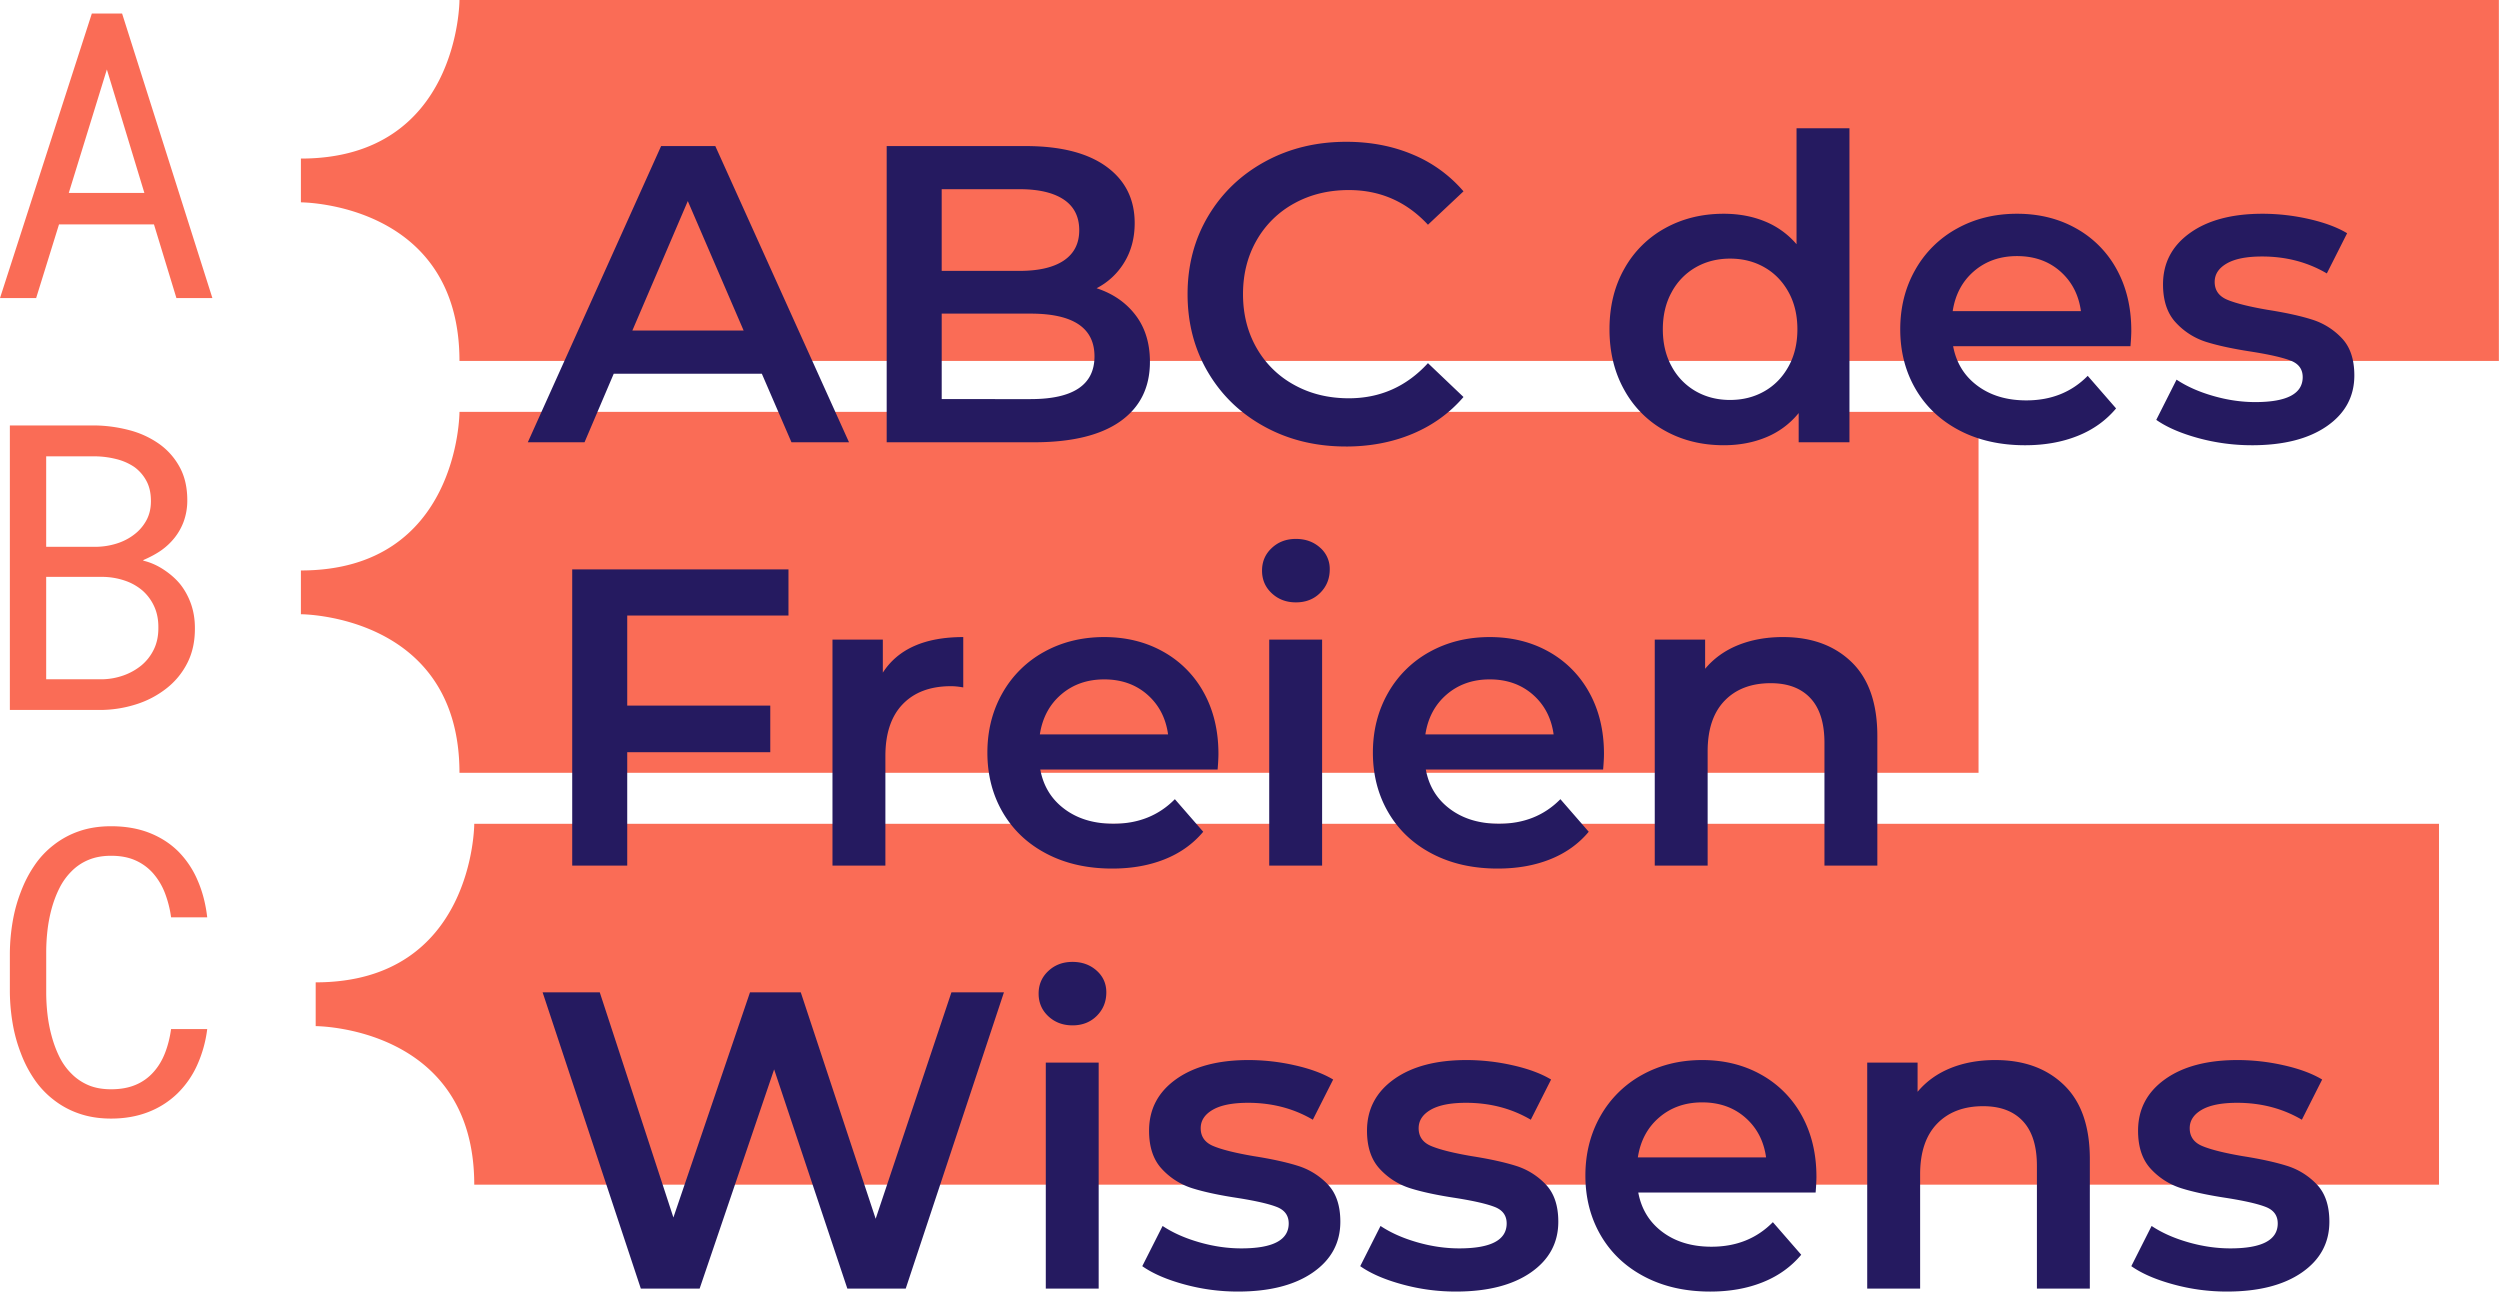
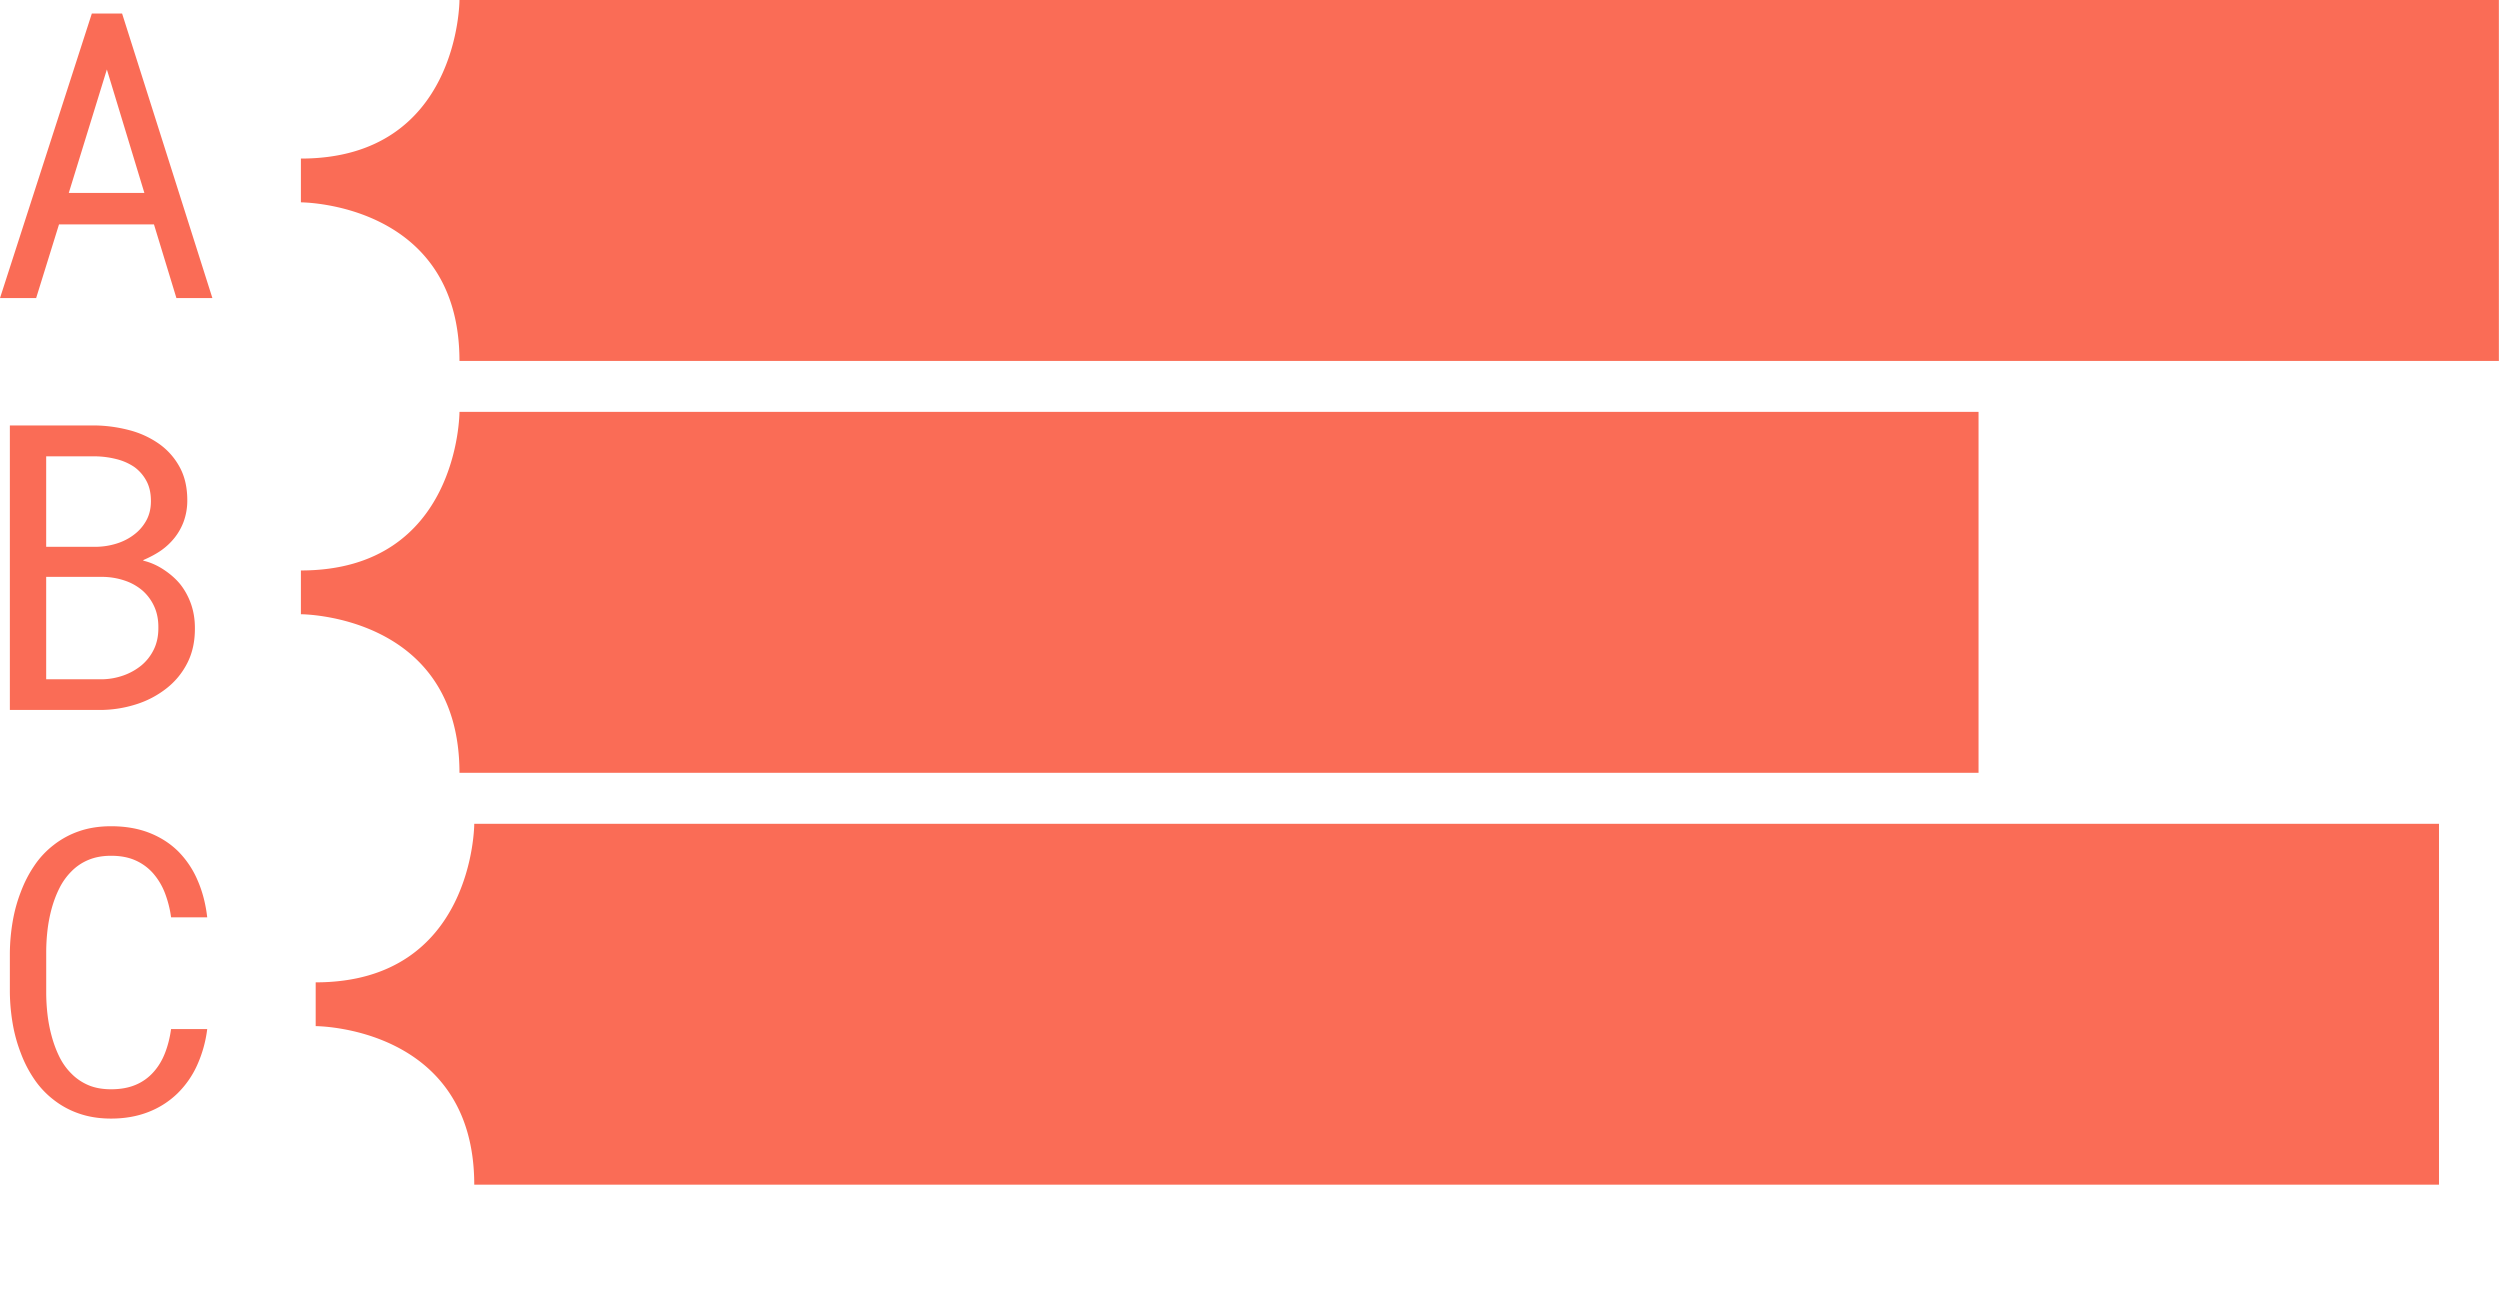
<svg xmlns="http://www.w3.org/2000/svg" width="211" height="110" viewBox="0 0 211 110" fill="none">
  <path d="M4.98 18.94 3.05 25.158H0L7.75 1.145h2.556l7.62 24.013H14.89l-1.895-6.218H4.98zm7.206-2.655L9.02 5.863 5.804 16.285h6.382zM16.632 89.914a7.833 7.833 0 0 1-1.667 2.383 7.318 7.318 0 0 1-2.448 1.559c-.94.367-1.987.552-3.14.552-.992 0-1.89-.141-2.697-.421a7.268 7.268 0 0 1-2.152-1.163 7.523 7.523 0 0 1-1.641-1.747 10.227 10.227 0 0 1-1.13-2.193 12.876 12.876 0 0 1-.686-2.491 16.73 16.73 0 0 1-.239-2.638v-3.349c.01-.89.09-1.77.239-2.637.149-.87.377-1.7.686-2.492.295-.79.672-1.525 1.13-2.2a7.42 7.42 0 0 1 1.64-1.757 7.309 7.309 0 0 1 2.143-1.163c.803-.28 1.705-.422 2.706-.422 1.197 0 2.268.185 3.216.552.945.37 1.759.89 2.44 1.56a7.794 7.794 0 0 1 1.64 2.442c.414.945.686 1.988.817 3.133h-3.05a9.067 9.067 0 0 0-.512-2.029 5.597 5.597 0 0 0-.973-1.649 4.307 4.307 0 0 0-1.492-1.114c-.588-.27-1.284-.403-2.086-.403-.726 0-1.366.118-1.923.354a4.305 4.305 0 0 0-1.426.966 5.41 5.41 0 0 0-1.014 1.417c-.27.54-.485 1.11-.652 1.716a12.376 12.376 0 0 0-.355 1.854 16.258 16.258 0 0 0-.105 1.839v3.382c0 .593.033 1.205.105 1.839.072.632.19 1.25.355 1.854.167.617.38 1.194.644 1.731.265.54.599 1.012 1.007 1.418.406.419.884.747 1.433.984.55.236 1.194.354 1.931.354.802 0 1.498-.129 2.086-.38a4.135 4.135 0 0 0 1.492-1.071c.406-.452.732-.989.973-1.61.242-.62.411-1.295.511-2.019h3.051a10.469 10.469 0 0 1-.857 3.059zM.832 35.908h7.142c.989.01 1.955.142 2.902.388a7.77 7.77 0 0 1 2.522 1.145 5.744 5.744 0 0 1 1.765 1.98c.441.802.655 1.765.644 2.887a5.17 5.17 0 0 1-.305 1.713 4.926 4.926 0 0 1-.784 1.387 5.46 5.46 0 0 1-1.13 1.056c-.41.285-.909.554-1.492.806v.051c.604.142 1.187.4 1.75.776.559.372 1.021.786 1.383 1.235.386.496.686 1.05.9 1.667.212.616.32 1.279.32 1.995.01 1.12-.203 2.111-.642 2.97a6.324 6.324 0 0 1-1.764 2.141 8.014 8.014 0 0 1-2.548 1.338c-.963.306-1.954.468-2.979.478H.832V35.908zm3.066 21.424h4.703a5.666 5.666 0 0 0 1.813-.323 5.032 5.032 0 0 0 1.518-.848c.439-.365.788-.809 1.045-1.335.26-.53.388-1.128.388-1.798.013-.683-.1-1.287-.337-1.816a3.982 3.982 0 0 0-.98-1.35 4.484 4.484 0 0 0-1.47-.843 5.992 5.992 0 0 0-1.813-.329H3.898v8.642zM8.154 46.15a6.048 6.048 0 0 0 1.682-.272c.55-.17 1.04-.421 1.47-.75a3.7 3.7 0 0 0 1.037-1.189c.264-.473.395-1.022.395-1.649 0-.67-.128-1.243-.388-1.715a3.454 3.454 0 0 0-1.03-1.172 4.74 4.74 0 0 0-1.507-.657 7.598 7.598 0 0 0-1.741-.231H3.898v7.635h4.256zM38.78 0s0 13.383-13.384 13.383v3.695s13.383 0 13.383 13.383h172.126V0H38.779zM38.78 34.764s0 13.383-13.384 13.383v3.695s13.383 0 13.383 13.383h128.21V34.764H38.779zM40.027 69.527s0 13.383-13.383 13.383v3.695s13.383 0 13.383 13.383h165.824V69.527H40.027z" fill="#FA6C56" />
-   <path d="m80.3 83.755-6.394 19.11-6.32-19.11h-4.287l-6.464 19.002-6.215-19.002h-4.823l8.288 25.001h4.964l6.287-18.501 6.179 18.501h4.928l8.288-25.001H80.3zm7.965 25.001h4.463V89.682h-4.463v19.074zm2.252-22.215c.832 0 1.518-.27 2.052-.803.537-.537.804-1.197.804-1.983 0-.737-.272-1.351-.822-1.839-.547-.488-1.225-.732-2.034-.732-.812 0-1.49.254-2.037.768-.547.511-.821 1.148-.821 1.91 0 .764.274 1.4.821 1.912.547.51 1.225.767 2.037.767zm13.963 22.467c2.669 0 4.775-.537 6.323-1.608 1.549-1.071 2.322-2.501 2.322-4.286 0-1.356-.352-2.404-1.053-3.144a5.91 5.91 0 0 0-2.52-1.571c-.975-.308-2.226-.583-3.749-.822-1.523-.262-2.65-.54-3.375-.84-.727-.295-1.089-.801-1.089-1.518 0-.642.339-1.16 1.017-1.553.678-.393 1.672-.589 2.982-.589 2.024 0 3.845.478 5.465 1.428l1.716-3.392c-.835-.501-1.906-.9-3.216-1.197a17.658 17.658 0 0 0-3.929-.447c-2.571 0-4.612.542-6.125 1.626-1.513 1.084-2.268 2.53-2.268 4.34 0 1.382.362 2.458 1.089 3.233a5.888 5.888 0 0 0 2.571 1.624c.989.31 2.268.585 3.839.821 1.503.239 2.592.488 3.27.75.678.262 1.017.727 1.017 1.395 0 1.405-1.333 2.106-3.999 2.106-1.169 0-2.353-.172-3.554-.517-1.202-.346-2.232-.803-3.09-1.376l-1.716 3.393c.881.621 2.06 1.132 3.537 1.535 1.477.406 2.989.609 4.535.609zm18.396 0c2.666 0 4.775-.537 6.323-1.608 1.546-1.071 2.322-2.501 2.322-4.286 0-1.356-.352-2.404-1.056-3.144a5.884 5.884 0 0 0-2.516-1.571c-.976-.308-2.227-.583-3.75-.822-1.526-.262-2.65-.54-3.377-.84-.727-.295-1.089-.801-1.089-1.518 0-.642.339-1.16 1.017-1.553.68-.393 1.674-.589 2.984-.589 2.024 0 3.845.478 5.465 1.428l1.713-3.392c-.832-.501-1.905-.9-3.215-1.197a17.667 17.667 0 0 0-3.927-.447c-2.573 0-4.615.542-6.128 1.626-1.51 1.084-2.267 2.53-2.267 4.34 0 1.382.364 2.458 1.089 3.233a5.888 5.888 0 0 0 2.573 1.624c.986.31 2.268.585 3.839.821 1.5.239 2.589.488 3.267.75.681.262 1.02.727 1.02 1.395 0 1.405-1.336 2.106-4.002 2.106-1.166 0-2.352-.172-3.554-.517-1.202-.346-2.232-.803-3.09-1.376l-1.713 3.393c.881.621 2.06 1.132 3.537 1.535 1.474.406 2.987.609 4.535.609zm30.431-9.68c0-1.951-.411-3.672-1.23-5.162a8.736 8.736 0 0 0-3.431-3.464c-1.464-.822-3.126-1.233-4.983-1.233-1.88 0-3.572.419-5.072 1.25a9.01 9.01 0 0 0-3.518 3.483c-.845 1.49-1.266 3.162-1.266 5.019 0 1.882.434 3.567 1.302 5.054.87 1.489 2.103 2.65 3.698 3.482 1.595.835 3.441 1.251 5.537 1.251 1.641 0 3.118-.262 4.427-.786 1.31-.524 2.394-1.297 3.252-2.322l-2.394-2.75c-1.358 1.382-3.084 2.072-5.18 2.072-1.643 0-3.017-.41-4.124-1.232-1.107-.822-1.793-1.934-2.055-3.342h14.968c.046-.57.069-1.011.069-1.32zm-9.644-6.287c1.454 0 2.669.43 3.645 1.287.976.858 1.559 1.975 1.749 3.357h-10.823c.216-1.405.817-2.53 1.806-3.375.986-.845 2.195-1.269 3.623-1.269zm24.753-3.572c-1.405 0-2.666.226-3.786.68-1.12.453-2.047 1.118-2.786 1.999v-2.463h-4.251v19.071h4.466v-9.643c0-1.857.475-3.28 1.428-4.269.953-.986 2.25-1.481 3.894-1.481 1.451 0 2.57.423 3.356 1.268s1.179 2.101 1.179 3.768v10.357h4.466V97.829c0-2.764-.727-4.847-2.18-6.251-1.451-1.405-3.38-2.109-5.786-2.109zm19.539 19.539c2.665 0 4.774-.537 6.322-1.608 1.547-1.071 2.322-2.501 2.322-4.286 0-1.356-.352-2.404-1.055-3.144a5.888 5.888 0 0 0-2.517-1.571c-.979-.308-2.227-.583-3.752-.822-1.523-.262-2.648-.54-3.375-.84-.727-.295-1.089-.801-1.089-1.518 0-.642.339-1.16 1.017-1.553.681-.393 1.675-.589 2.984-.589 2.024 0 3.845.478 5.465 1.428l1.713-3.392c-.834-.501-1.905-.9-3.215-1.197a17.667 17.667 0 0 0-3.927-.447c-2.573 0-4.615.542-6.127 1.626-1.513 1.084-2.268 2.53-2.268 4.34 0 1.382.362 2.458 1.089 3.233a5.894 5.894 0 0 0 2.573 1.624c.986.31 2.268.585 3.84.821 1.499.239 2.588.488 3.266.75.681.262 1.02.727 1.02 1.395 0 1.405-1.336 2.106-4.001 2.106-1.166 0-2.353-.172-3.555-.517-1.202-.346-2.232-.803-3.089-1.376l-1.713 3.393c.881.621 2.059 1.132 3.536 1.535 1.474.406 2.987.609 4.536.609zM66.547 51.948v-3.893H48.295v25.004h4.643v-9.575h12.073v-3.929H52.938v-7.607h13.61zm7.964 4.823v-2.786h-4.25v19.074h4.466v-9.254c0-1.903.488-3.361 1.464-4.373s2.334-1.518 4.073-1.518c.308 0 .652.036 1.035.105v-4.25c-3.239 0-5.501 1.002-6.788 3.002zm28.325 6.857c0-1.952-.411-3.672-1.23-5.162a8.734 8.734 0 0 0-3.431-3.464c-1.464-.822-3.126-1.233-4.983-1.233-1.88 0-3.572.419-5.072 1.25a9.011 9.011 0 0 0-3.518 3.483c-.845 1.49-1.267 3.162-1.267 5.018 0 1.883.434 3.568 1.303 5.055.87 1.49 2.103 2.65 3.698 3.482 1.595.835 3.441 1.25 5.537 1.25 1.64 0 3.118-.261 4.427-.785 1.31-.524 2.394-1.297 3.252-2.322l-2.394-2.75c-1.358 1.381-3.084 2.072-5.18 2.072-1.644 0-3.017-.41-4.124-1.233-1.107-.821-1.793-1.933-2.055-3.34h14.967c.047-.57.07-1.013.07-1.32zm-9.644-6.287c1.454 0 2.669.43 3.645 1.287.975.858 1.558 1.975 1.748 3.357H87.763c.216-1.405.817-2.53 1.805-3.375.987-.845 2.196-1.269 3.624-1.269zm13.93 15.718h4.464V53.985h-4.464v19.074zm2.25-22.218c.835 0 1.518-.267 2.054-.804.537-.536.804-1.197.804-1.982a2.36 2.36 0 0 0-.822-1.84c-.547-.487-1.225-.731-2.036-.731-.809 0-1.487.254-2.034.768-.55.51-.822 1.148-.822 1.91 0 .763.272 1.4.822 1.911.547.511 1.225.768 2.034.768zm26.003 12.787c0-1.952-.411-3.672-1.233-5.162a8.741 8.741 0 0 0-3.428-3.464c-1.464-.822-3.126-1.233-4.983-1.233-1.882 0-3.572.419-5.072 1.25a9.01 9.01 0 0 0-3.518 3.483c-.845 1.49-1.269 3.162-1.269 5.018 0 1.883.437 3.568 1.305 5.055.868 1.49 2.1 2.65 3.698 3.482 1.595.835 3.439 1.25 5.534 1.25 1.644 0 3.121-.261 4.43-.785 1.31-.524 2.394-1.297 3.249-2.322l-2.391-2.75c-1.358 1.381-3.084 2.072-5.18 2.072-1.643 0-3.017-.41-4.124-1.233-1.11-.821-1.793-1.933-2.055-3.34h14.965c.049-.57.072-1.013.072-1.32zm-9.644-6.287c1.451 0 2.666.43 3.645 1.287.976.858 1.559 1.975 1.749 3.357h-10.823c.213-1.405.817-2.53 1.803-3.375.989-.845 2.198-1.269 3.626-1.269zm24.753-3.572c-1.405 0-2.666.229-3.786.68-1.12.453-2.049 1.118-2.786 1.998v-2.462h-4.251v19.074h4.464v-9.646c0-1.857.477-3.28 1.43-4.269.951-.986 2.25-1.482 3.894-1.482 1.451 0 2.57.424 3.356 1.269s1.179 2.1 1.179 3.768v10.36h4.464v-10.93c0-2.764-.725-4.847-2.178-6.252-1.454-1.404-3.383-2.108-5.786-2.108zM66.8 37.328h4.857l-11.285-25h-4.574l-11.251 25h4.787l2.465-5.786h12.5l2.501 5.786zm-13.429-9.43 4.68-10.928 4.712 10.928h-9.392zm39.18-3.57a5.854 5.854 0 0 0 2.358-2.216c.573-.95.858-2.047.858-3.285 0-2.024-.799-3.613-2.393-4.769-1.595-1.156-3.87-1.73-6.822-1.73H74.836v25h12.43c3.19 0 5.62-.588 7.286-1.766 1.667-1.18 2.502-2.854 2.502-5.019 0-1.571-.406-2.889-1.215-3.947-.809-1.06-1.906-1.816-3.287-2.268zm-6.5-8.36c1.621 0 2.864.294 3.735.877.868.583 1.302 1.446 1.302 2.588 0 1.12-.434 1.97-1.302 2.556-.87.583-2.114.873-3.734.873h-6.573v-6.893h6.573zm.93 17.716H79.48V26.47h7.501c3.596 0 5.394 1.202 5.394 3.608 0 2.404-1.798 3.606-5.394 3.606zm26.609 4.002c2.047 0 3.922-.358 5.625-1.071 1.702-.714 3.138-1.752 4.304-3.108l-3-2.858c-1.81 1.977-4.037 2.966-6.679 2.966-1.713 0-3.249-.375-4.608-1.128a8.11 8.11 0 0 1-3.179-3.123c-.76-1.335-1.143-2.845-1.143-4.538 0-1.69.383-3.202 1.143-4.535a8.117 8.117 0 0 1 3.179-3.125c1.359-.75 2.895-1.125 4.608-1.125 2.642 0 4.869.976 6.679 2.927l3-2.82a11.401 11.401 0 0 0-4.286-3.107c-1.69-.714-3.56-1.073-5.607-1.073-2.524 0-4.805.554-6.839 1.661-2.036 1.107-3.639 2.638-4.805 4.59-1.166 1.954-1.751 4.155-1.751 6.607 0 2.453.577 4.657 1.733 6.608 1.156 1.955 2.751 3.483 4.787 4.59 2.034 1.11 4.315 1.661 6.839 1.661zm38.038-26.861v9.787a6.956 6.956 0 0 0-2.679-1.929c-1.047-.428-2.201-.642-3.464-.642-1.834 0-3.483.406-4.946 1.215a8.744 8.744 0 0 0-3.447 3.429c-.835 1.476-1.251 3.18-1.251 5.108 0 1.928.416 3.636 1.251 5.123a8.708 8.708 0 0 0 3.447 3.447c1.463.811 3.112 1.215 4.946 1.215 1.31 0 2.506-.226 3.59-.678a6.902 6.902 0 0 0 2.733-2.037v2.465h4.286V10.825h-4.466zm-5.606 22.931c-1.071 0-2.037-.244-2.895-.732a5.278 5.278 0 0 1-2.034-2.09c-.501-.904-.75-1.952-.75-3.141 0-1.192.249-2.24.75-3.144a5.28 5.28 0 0 1 2.034-2.09c.858-.488 1.824-.732 2.895-.732s2.036.244 2.891.732c.858.488 1.536 1.184 2.037 2.09.501.904.75 1.952.75 3.144 0 1.189-.249 2.237-.75 3.14-.501.907-1.179 1.603-2.037 2.091-.855.488-1.82.732-2.891.732zm33.859-5.858c0-1.952-.411-3.672-1.23-5.16a8.702 8.702 0 0 0-3.431-3.464c-1.464-.822-3.123-1.233-4.983-1.233-1.88 0-3.57.416-5.072 1.251a8.975 8.975 0 0 0-3.518 3.482c-.845 1.488-1.267 3.16-1.267 5.019 0 1.88.434 3.565 1.303 5.054.87 1.487 2.103 2.648 3.698 3.483 1.595.832 3.441 1.248 5.537 1.248 1.641 0 3.118-.262 4.427-.786 1.31-.522 2.394-1.297 3.252-2.322l-2.394-2.75c-1.358 1.381-3.084 2.072-5.18 2.072-1.641 0-3.018-.41-4.124-1.233-1.107-.821-1.793-1.933-2.055-3.338h14.967c.047-.573.07-1.012.07-1.323zm-9.644-6.284c1.454 0 2.669.426 3.645 1.284.975.858 1.558 1.977 1.748 3.359h-10.822c.216-1.405.817-2.53 1.806-3.377.986-.845 2.195-1.266 3.623-1.266zm19.824 15.964c2.666 0 4.774-.535 6.323-1.608 1.546-1.071 2.322-2.499 2.322-4.284 0-1.358-.352-2.406-1.056-3.143a5.833 5.833 0 0 0-2.517-1.572c-.976-.31-2.226-.583-3.749-.822-1.526-.262-2.651-.542-3.377-.84-.727-.298-1.089-.803-1.089-1.517 0-.643.339-1.161 1.019-1.554.678-.393 1.672-.59 2.982-.59 2.024 0 3.845.477 5.465 1.43l1.713-3.393c-.832-.5-1.906-.899-3.213-1.197a17.664 17.664 0 0 0-3.929-.447c-2.573 0-4.615.542-6.125 1.626-1.513 1.084-2.271 2.53-2.271 4.338 0 1.381.365 2.46 1.092 3.233a5.894 5.894 0 0 0 2.571 1.626c.988.308 2.267.583 3.839.822 1.5.238 2.589.488 3.27.75.677.261 1.017.726 1.017 1.392 0 1.404-1.333 2.108-4.002 2.108-1.166 0-2.35-.172-3.552-.519-1.204-.344-2.234-.804-3.092-1.374l-1.713 3.393c.881.619 2.06 1.13 3.537 1.536a17.13 17.13 0 0 0 4.535.606z" fill="#251A60" />
</svg>